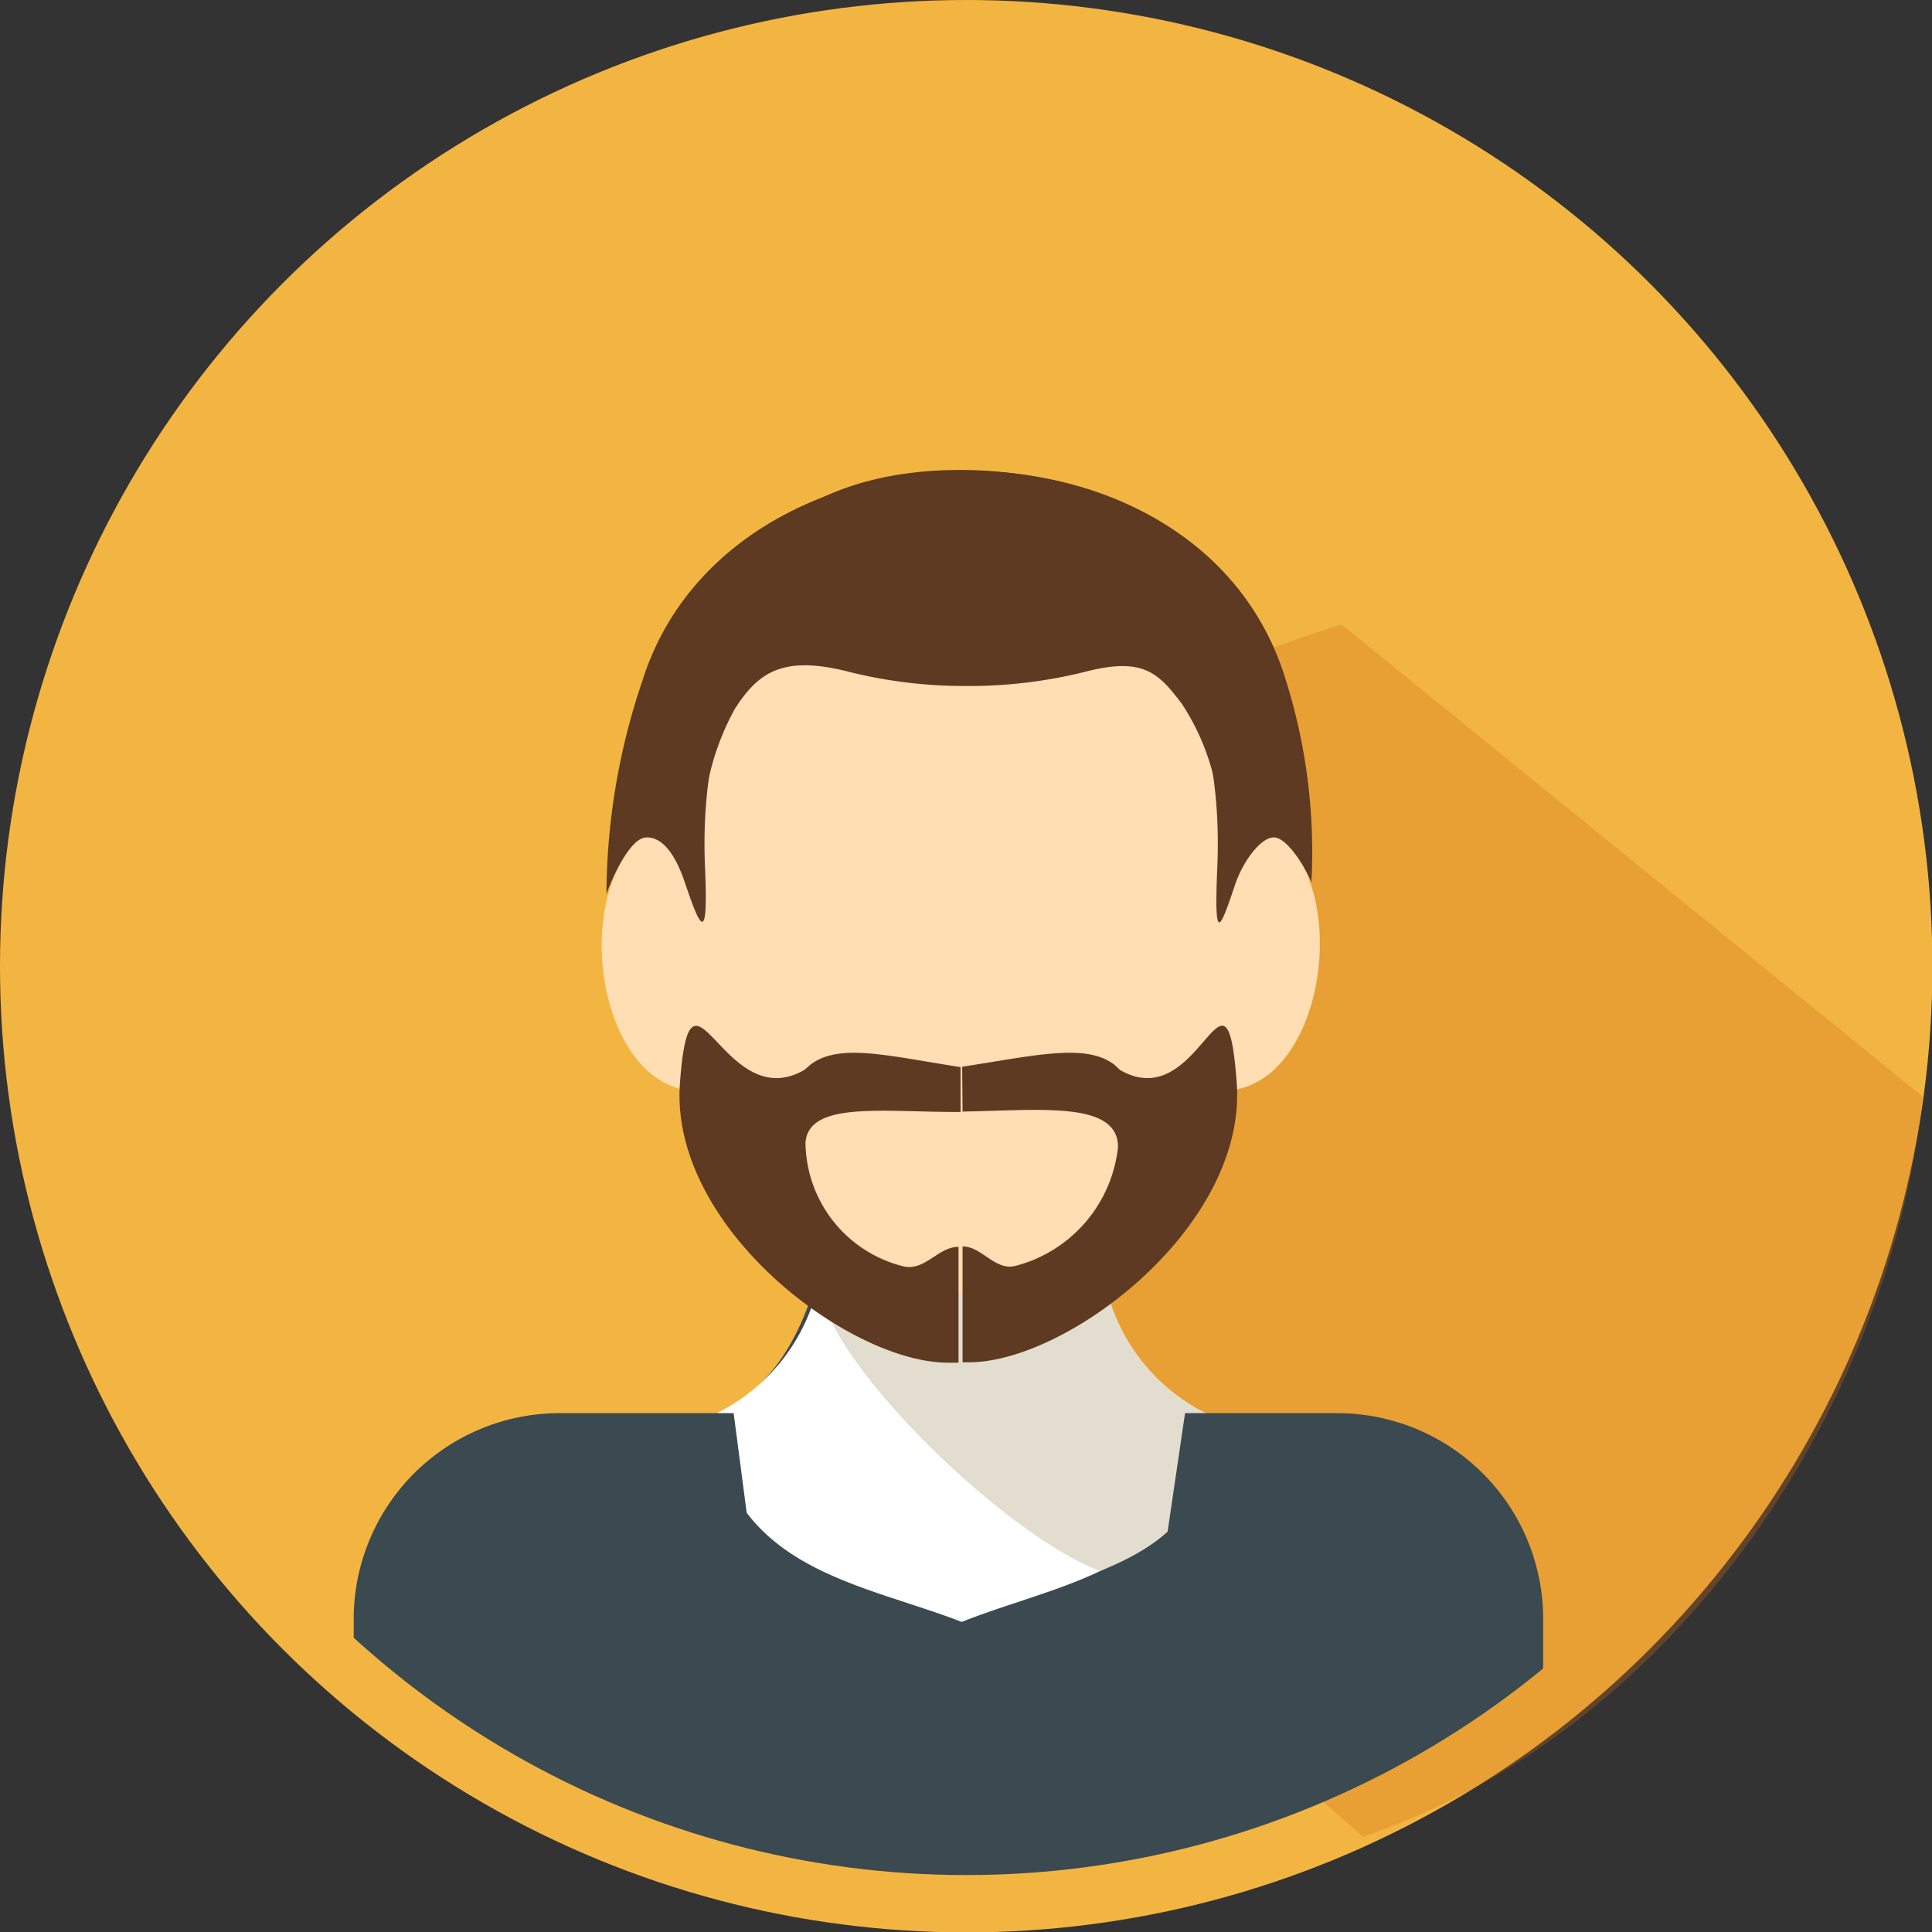
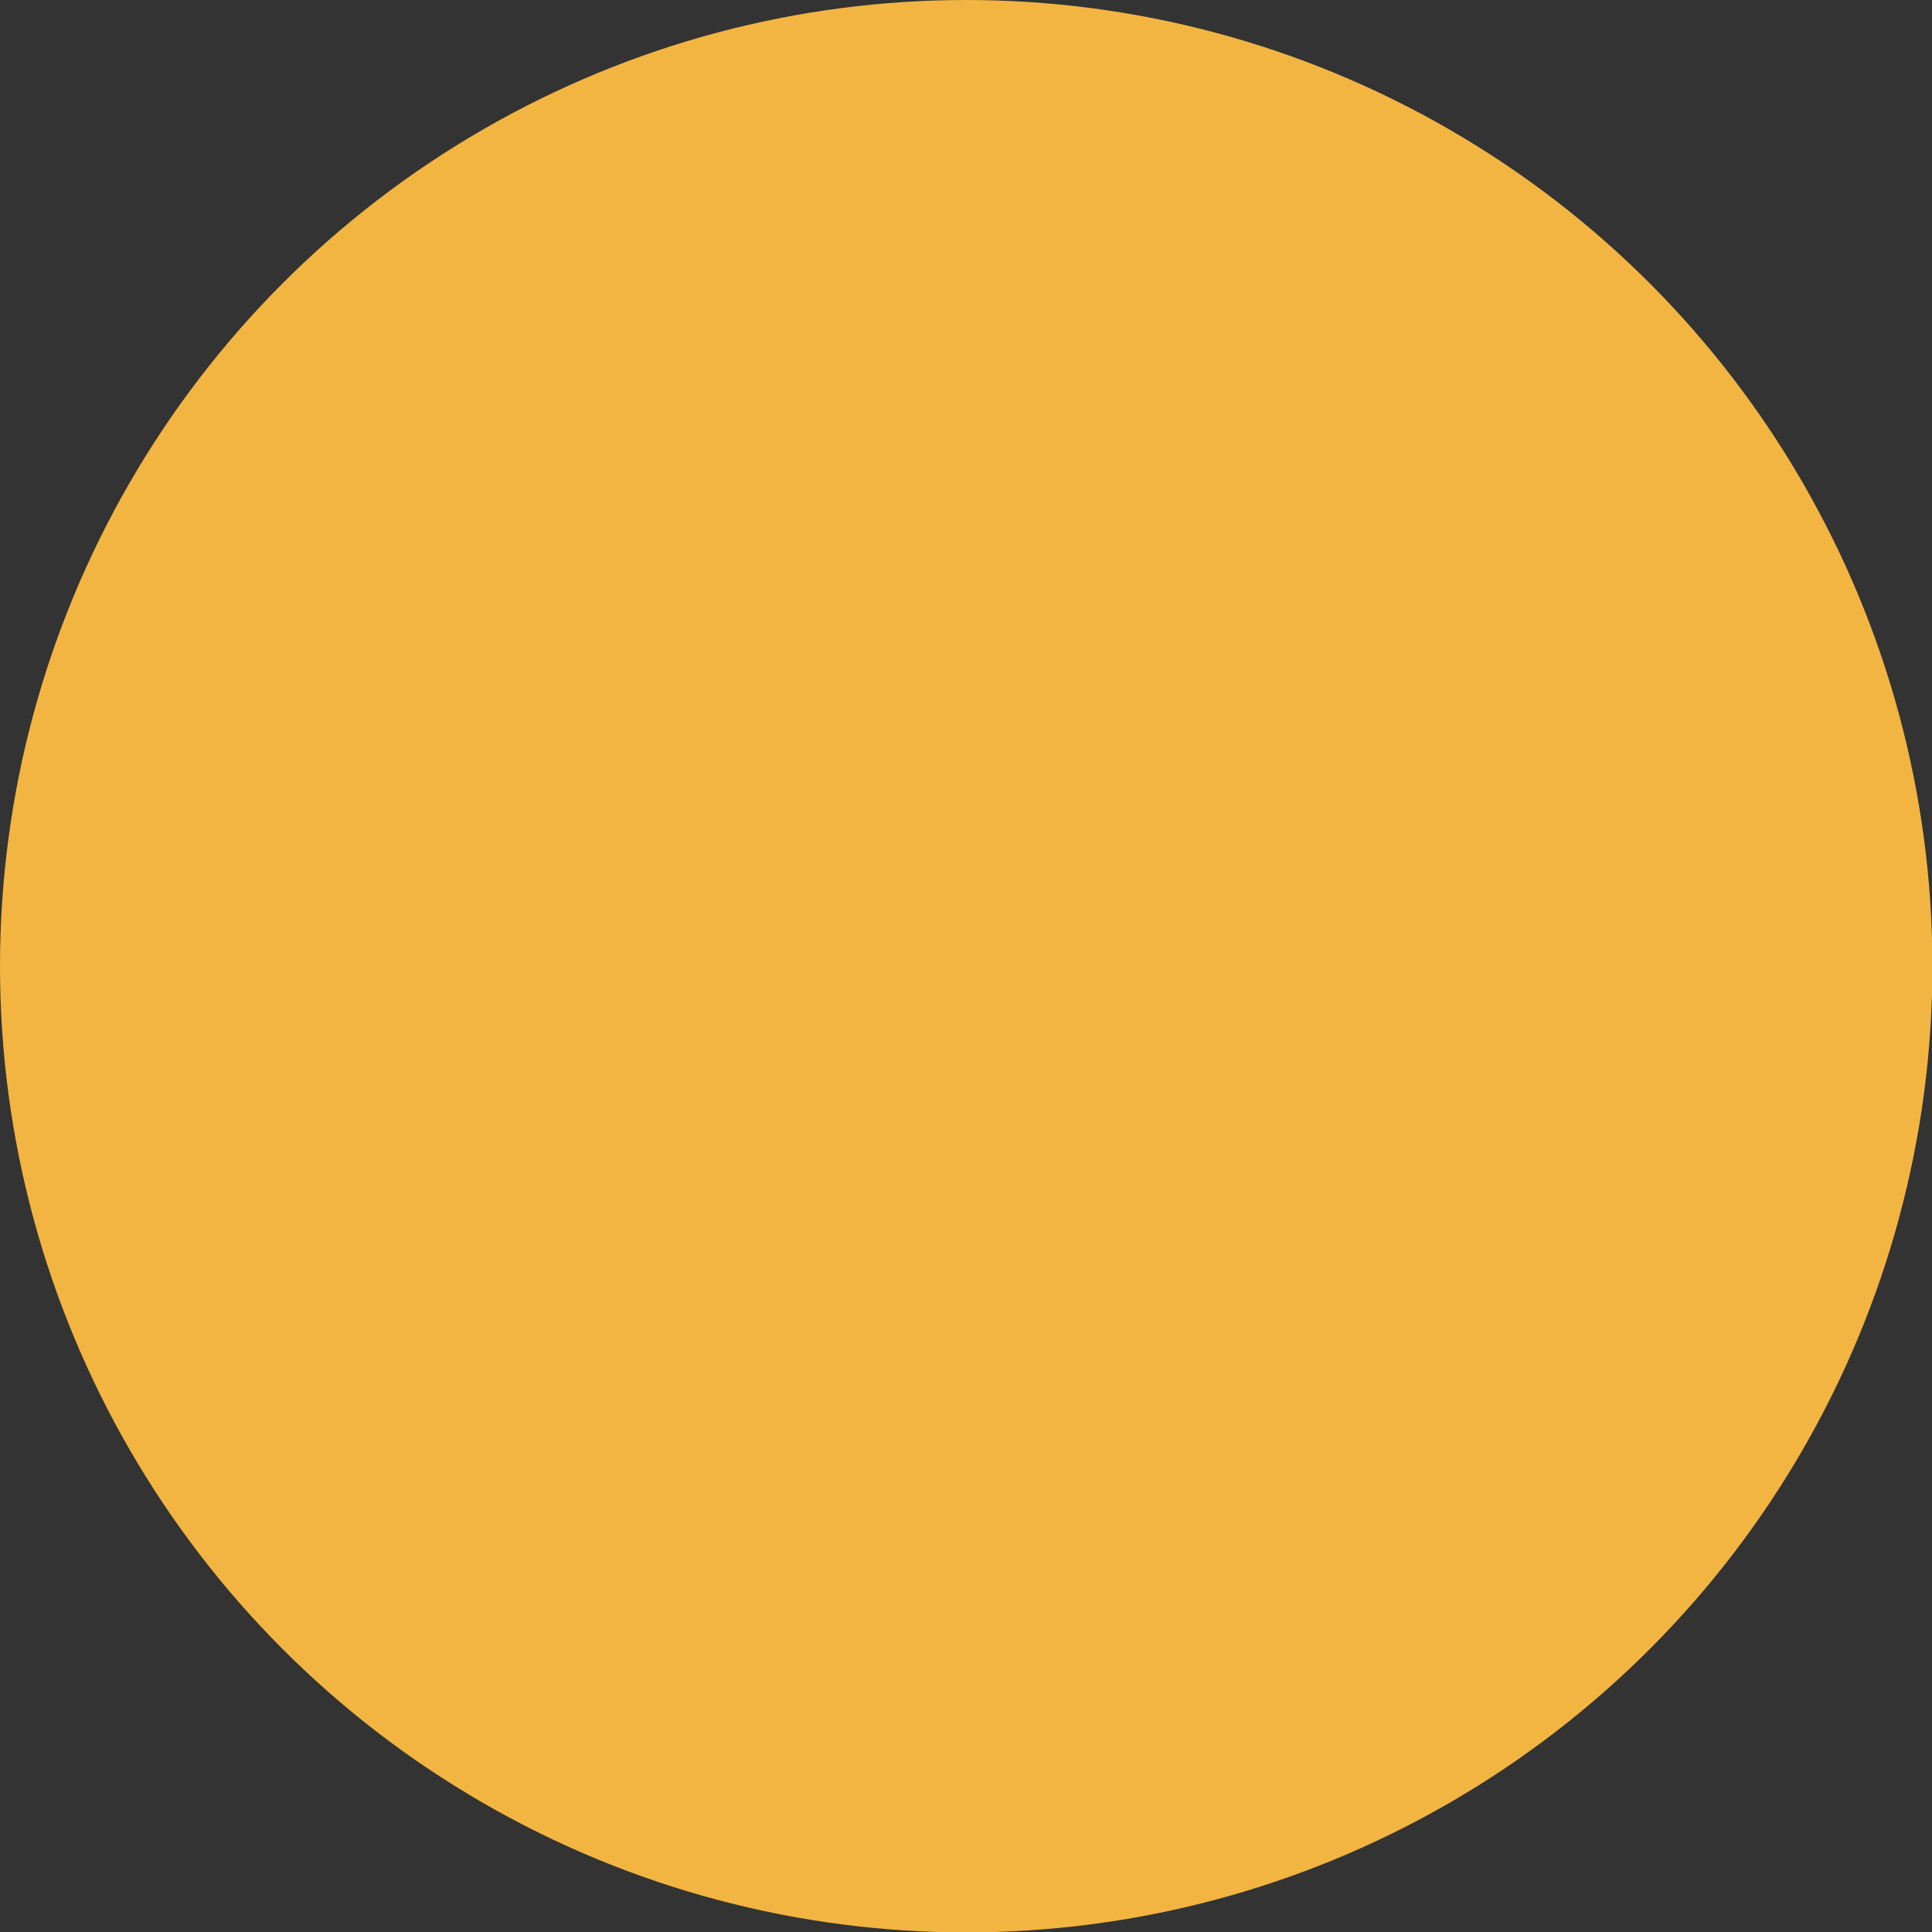
<svg xmlns="http://www.w3.org/2000/svg" viewBox="0 0 47.85 47.85">
  <rect x="0" y="0" width="47.85" height="47.85" fill="#333333" stroke="none" />
  <defs>
    <style>
            .cls-1{fill:none;}.cls-2{fill:#f3b542;}.cls-3{fill:#cc6d14;opacity:0.3;}.cls-4{clip-path:url(#clip-path);}.cls-5{fill:#3b4951;}.cls-5,.cls-6,.cls-7,.cls-8,.cls-9{fill-rule:evenodd;}.cls-6{fill:#fff;}.cls-7{fill:#e3ddcf;}.cls-8{fill:#fedeb2;}.cls-10,.cls-9{fill:#5d3a21;}
        </style>
    <clipPath id="clip-path">
-       <circle class="cls-1" cx="23.93" cy="23.93" r="22.51" />
-     </clipPath>
+       </clipPath>
  </defs>
  <g id="Calque_2" data-name="Calque 2">
    <g id="Calque_1-2" data-name="Calque 1">
      <circle class="cls-2" cx="23.93" cy="23.93" r="23.93" />
-       <path class="cls-3" d="M33.22,15.46,22.31,19.18l.49,9.4-2.56,5.07L33.76,45.49c7.45-2.51,13-10.27,13.86-18.33Z" />
      <g class="cls-4">
-         <path class="cls-5" d="M9,39.16c1.52-1.44,5.75-3.09,8.57-4.09s3.27-5.39,3-8L27,26.61c-.22,2.62-.06,7.3,2.8,8.46s6.51,2.85,8.24,4.25a19.38,19.38,0,0,1-11.65,6H21.94A23.45,23.45,0,0,1,9,39.16Z" />
        <path class="cls-6" d="M23.82,40.17c-2.59-1-5.78-1.3-6.22-5.1a4.71,4.71,0,0,0,2.72-3.55,29.93,29.93,0,0,1,3.5-.19,29.93,29.93,0,0,1,3.5.19A4.71,4.71,0,0,0,30,35.07C29.6,38.87,26.41,39.14,23.82,40.17Z" />
        <path class="cls-7" d="M27.24,38.91c-2.59-1-7.34-5.78-6.92-7.39a29.93,29.93,0,0,1,3.5-.19,29.93,29.93,0,0,1,3.5.19A4.71,4.71,0,0,0,30,35.07C29.77,36.64,29.82,37.88,27.24,38.91Z" />
        <path class="cls-8" d="M31.63,20.62c1.82,1.46,1.18,6-1.05,6.37-1.27,2.84-3.61,5-6.81,5S18.23,29.83,17,27c-2.23-.36-2.87-4.91-1-6.37.37-4.16,2.84-7.87,7.87-7.87S31.26,16.46,31.63,20.62Z" />
        <path class="cls-9" d="M17.46,21.46c.09,2-.12,1.51-.49.42-.19-.57-.49-1.14-.95-1.14s-.93,1.19-1,1.41a16.62,16.62,0,0,1,.89-5.29c2.14-6.78,13.57-7,15.86-.25a14.18,14.18,0,0,1,.71,5.24c-.16-.39-.61-1.11-.93-1.11s-.75.57-.95,1.14c-.37,1.09-.54,1.62-.45-.42C30.62,10.12,17,10.08,17.46,21.46Z" />
        <path class="cls-9" d="M17.43,21.16a6.36,6.36,0,0,1,.78-3.62c.58-.89,1.18-1.33,2.86-.89a11.77,11.77,0,0,0,2.87.34,11.88,11.88,0,0,0,2.89-.34c1.47-.39,1.85,0,2.44.78a5.79,5.79,0,0,1,.93,3.71c3.37-4.09-.17-9.5-6.42-9.5S16.11,16.91,17.43,21.16Z" />
        <path class="cls-10" d="M23.83,26.42c1.83-.28,3.06-.59,3.77-.05l.14.13c2,1.16,2.63-3.23,2.89.32S26.44,33.74,24,33.74h-.16V30.87c.48,0,.81.62,1.32.48a3.42,3.42,0,0,0,2.53-2.94c0-1.15-1.93-.91-3.85-.88Zm-3.91.08.15-.13c.71-.54,1.87-.23,3.72.06h0v1.11h-.11c-1.85,0-3.64-.26-3.73.75a3.19,3.19,0,0,0,2.41,3.07c.54.14.87-.48,1.38-.48h0v2.87h-.26c-2.45,0-6.9-3.36-6.64-6.92S17.9,27.66,19.92,26.5Z" />
-         <path class="cls-5" d="M33.13,35H29.35l-1.28,8.7a56.94,56.94,0,0,1-8.76,0L18.17,35H13.84a5.1,5.1,0,0,0-5.08,5.09v4.19c3.49,1.46,8.76,2.39,14.65,2.39s11.31-1,14.81-2.46V40.13A5.1,5.1,0,0,0,33.13,35Z" />
      </g>
    </g>
  </g>
</svg>